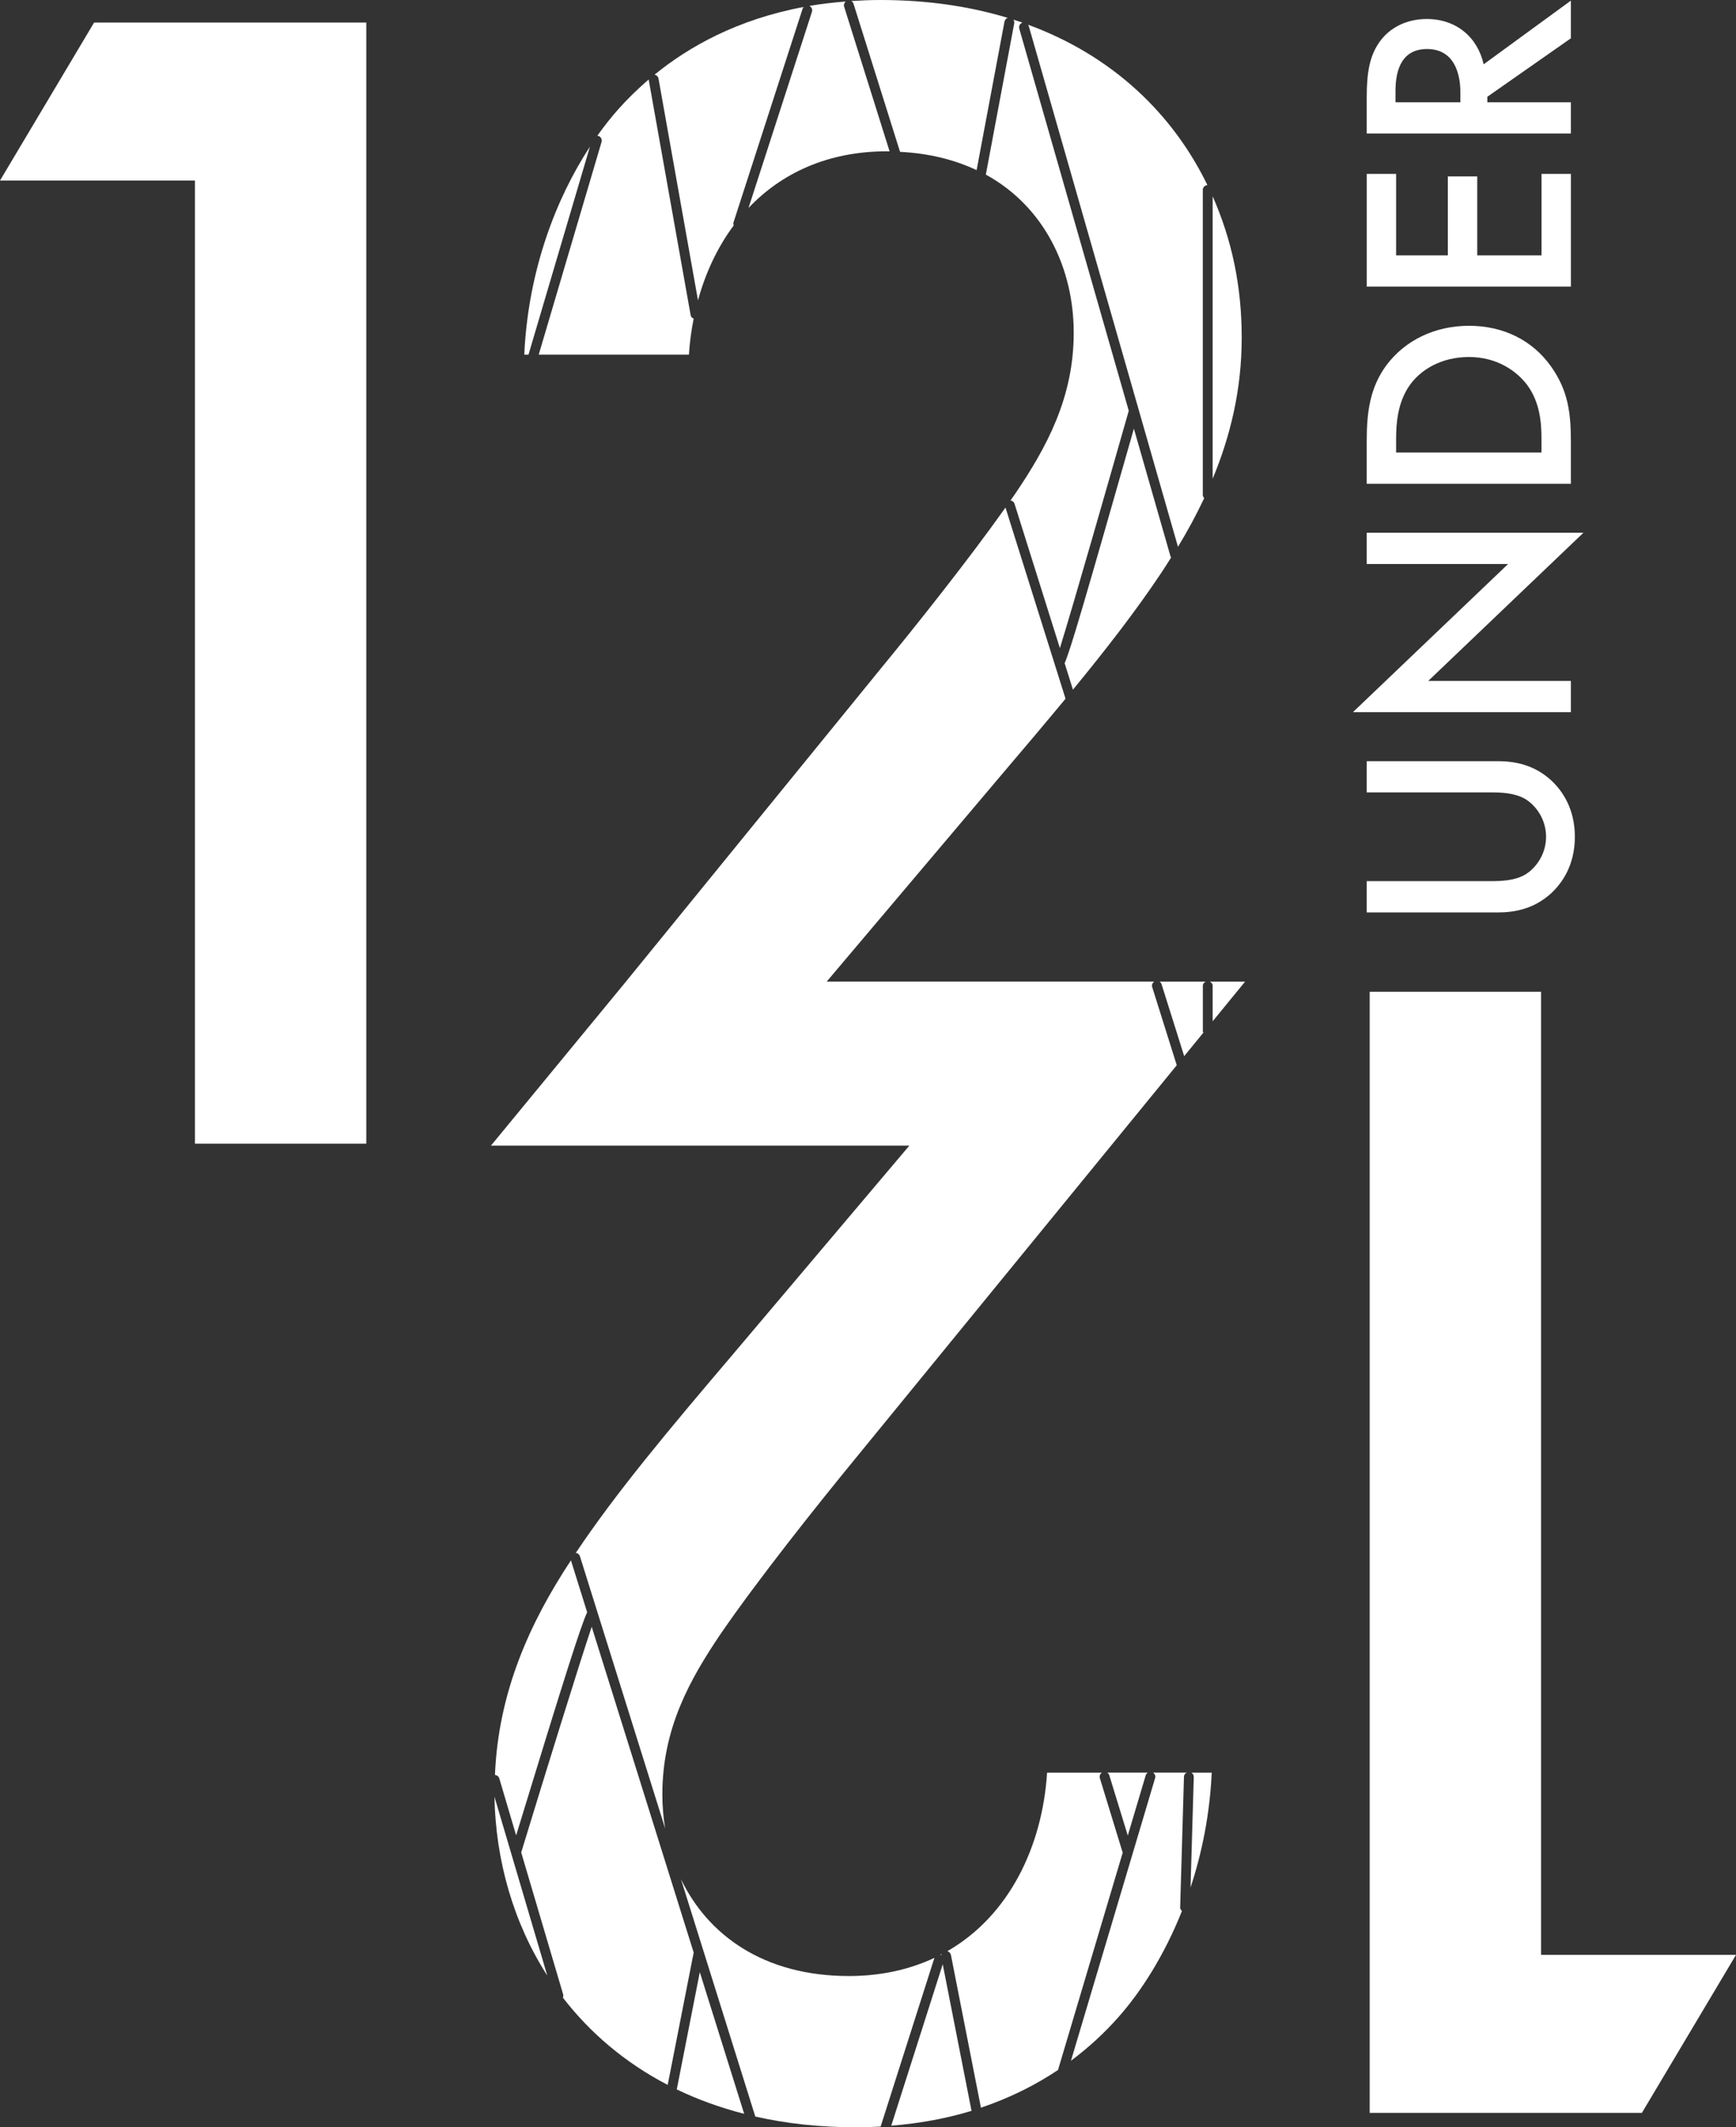
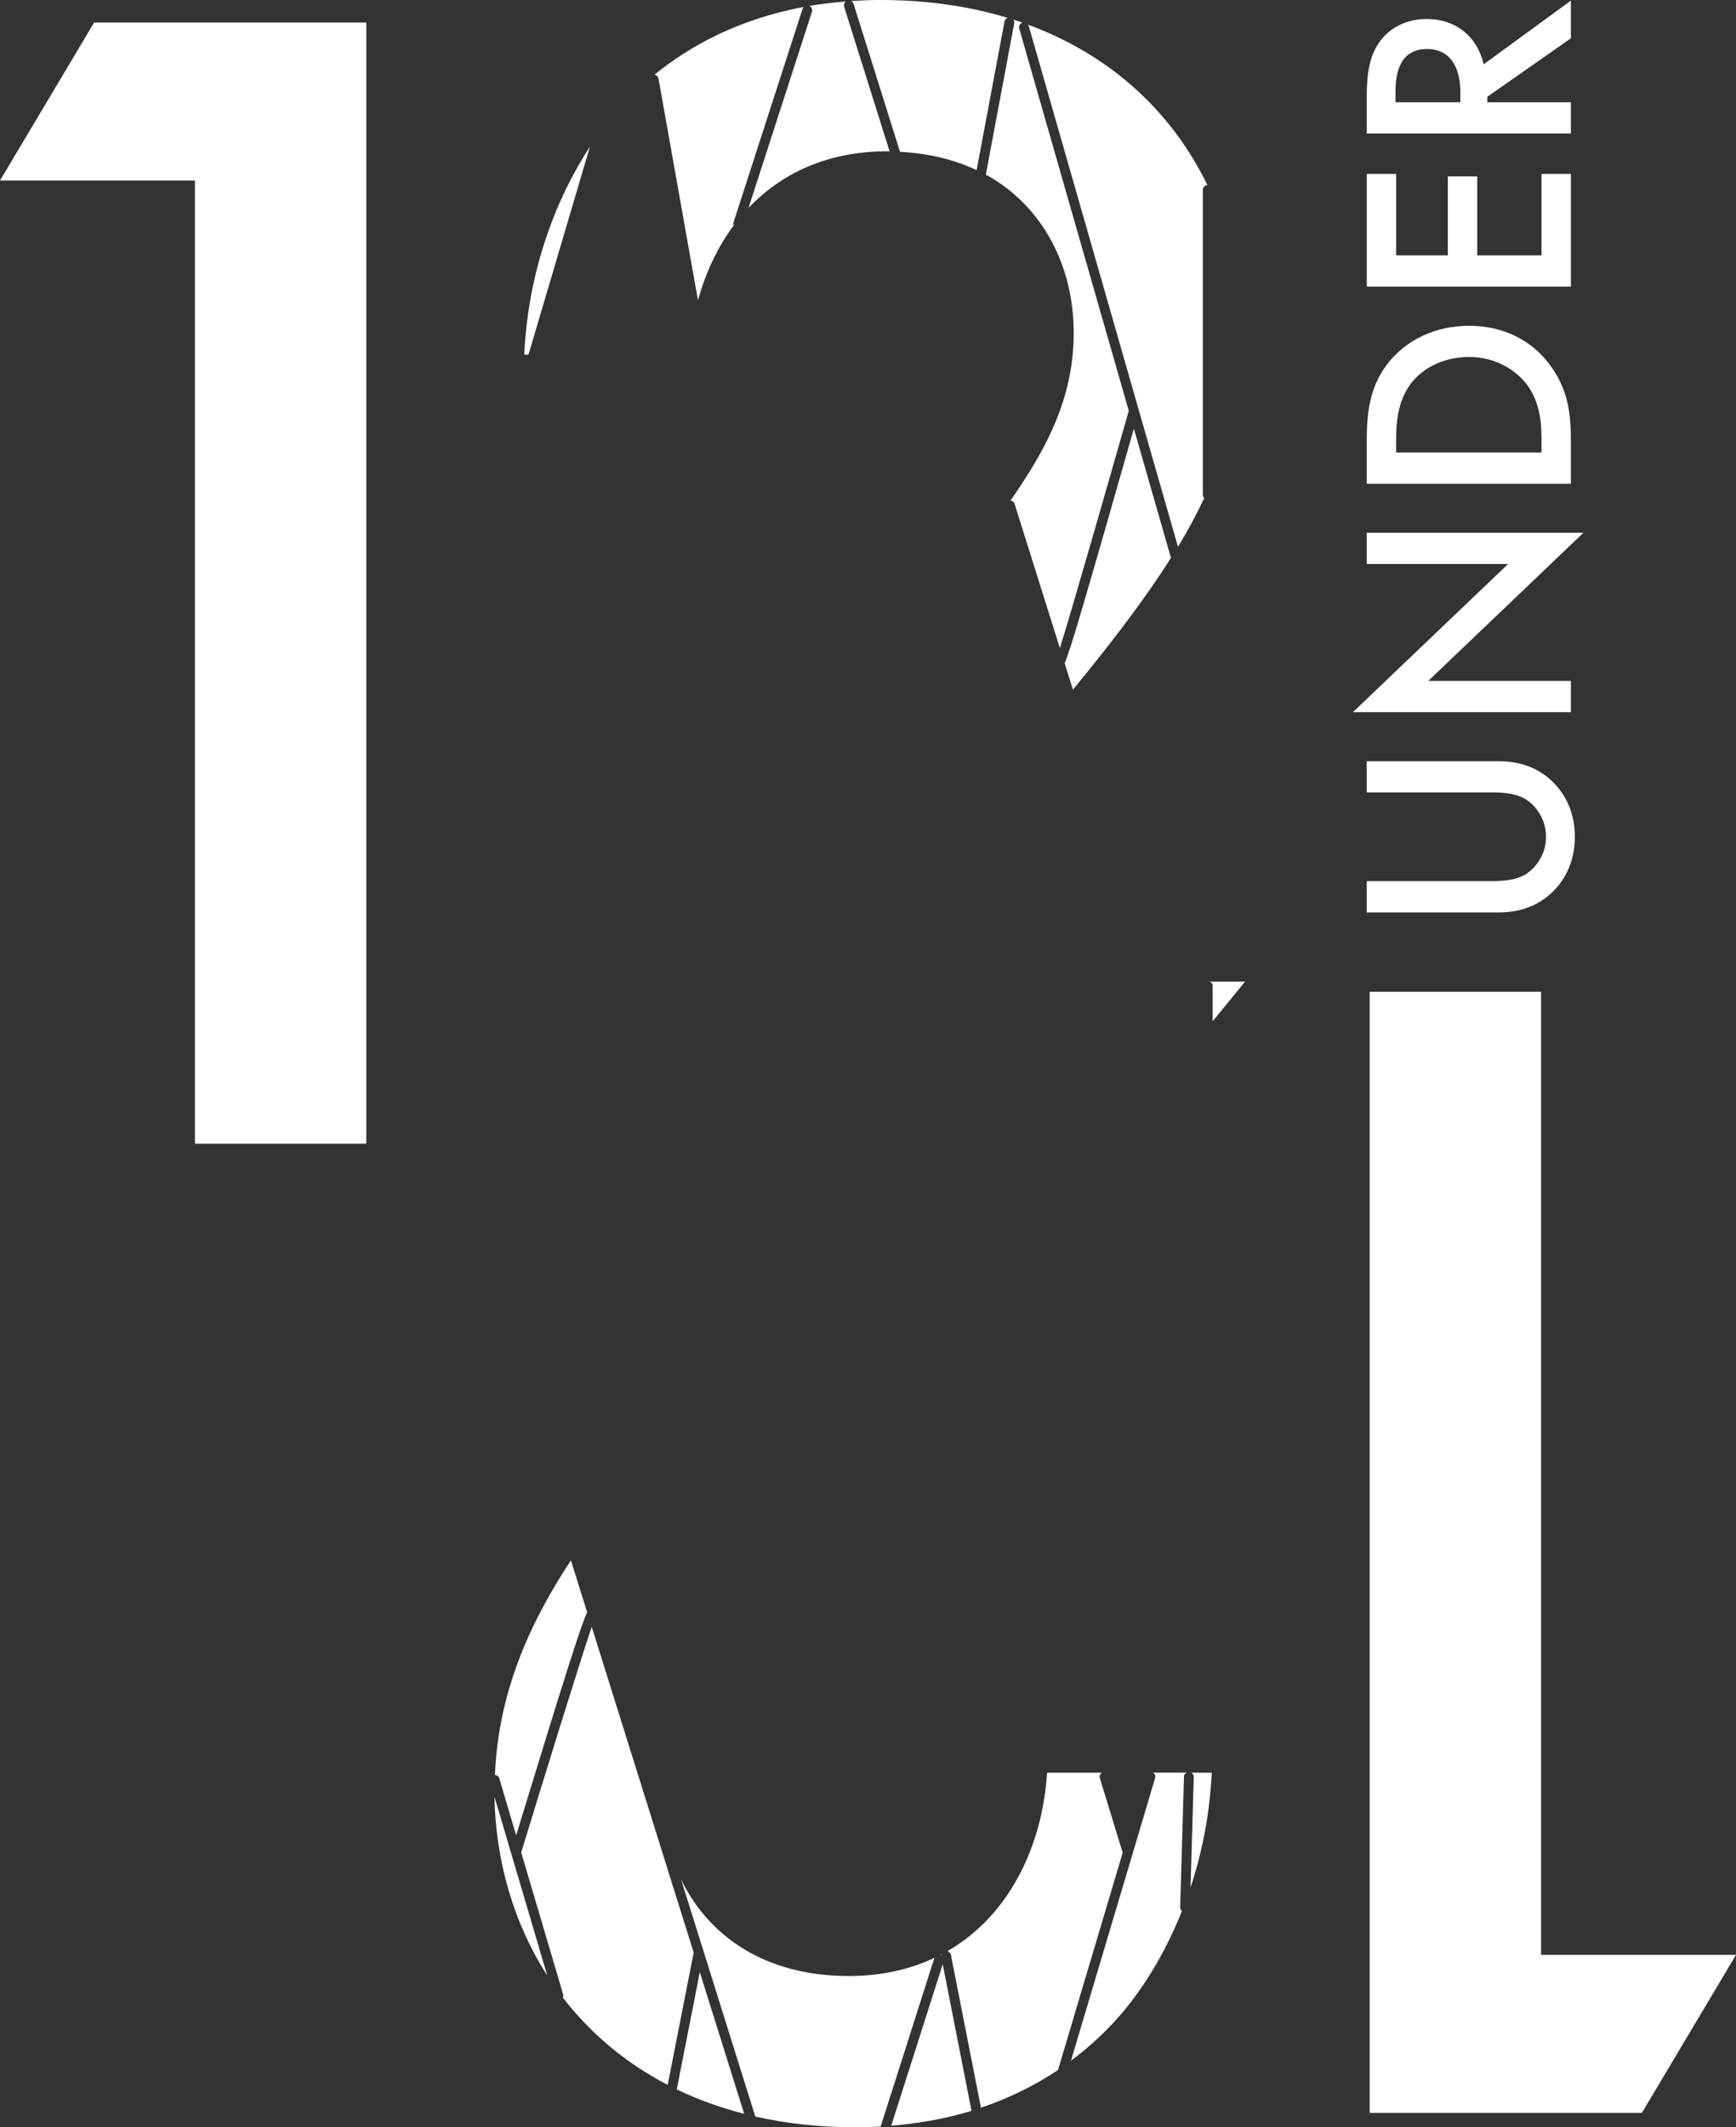
<svg xmlns="http://www.w3.org/2000/svg" id="Layer_1" version="1.1" viewBox="0 0 497.38 609.27">
  <rect x="0" y="0" width="497.38" height="609.27" fill="#333333" stroke="none" />
  <defs>
    <style>
      .st0 {
        fill: #fff;
      }
    </style>
  </defs>
  <g>
    <path class="st0" d="M391.58,252.37h35.25c3.16,0,7.02-.09,10.08-1.84,2.98-1.75,6.05-5.7,6.05-10.87s-3.07-9.12-6.05-10.87c-3.07-1.75-6.93-1.84-10.08-1.84h-35.25v-8.94h37.62c4.65,0,10.26.96,15.17,5.44,3.33,3.07,6.84,8.24,6.84,16.22s-3.51,13.15-6.84,16.22c-4.91,4.47-10.52,5.44-15.17,5.44h-37.62v-8.94Z" />
    <path class="st0" d="M450.07,203.97h-62.44l44.46-42.44h-40.51v-8.95h62.09l-44.46,42.44h40.86v8.94Z" />
    <path class="st0" d="M391.58,126.28c0-8.16.88-15.26,5.7-21.75,5.35-7.1,13.86-11.22,23.59-11.22s18.15,4.03,23.59,11.75c4.82,6.84,5.61,13.24,5.61,21.4v12.1h-58.49v-12.28ZM441.65,129.61v-3.86c0-4.38-.35-10.44-4.12-15.52-3.07-4.03-8.68-7.98-16.66-7.98s-13.77,3.68-16.84,7.89c-3.68,5.09-4.03,11.31-4.03,15.61v3.86h41.65Z" />
    <path class="st0" d="M400,49.81v23.33h14.82v-22.62h8.42v22.62h18.42v-23.33h8.42v32.27h-58.49v-32.27h8.42Z" />
    <path class="st0" d="M391.58,27.8c0-7.1.88-11.66,3.42-15.43,4.3-6.4,11.22-6.93,13.77-6.93,8.42,0,14.56,5.17,16.31,12.98L450.07.18v10.79l-23.94,16.75v1.58h23.94v8.94h-58.49v-10.44ZM418.41,29.3v-2.81c0-2.46-.26-12.45-9.56-12.45-8.24,0-9.03,7.8-9.03,12.19v3.07h18.59Z" />
  </g>
  <polygon class="st0" points="0 51.71 55.85 51.71 55.85 327.56 104.95 327.56 104.95 6.46 26.96 6.46 0 51.71" />
  <polygon class="st0" points="392.43 284.05 392.43 605.14 470.42 605.14 497.38 559.89 441.53 559.89 441.53 284.05 392.43 284.05" />
  <g>
    <path class="st0" d="M254.19,43.33c.24,0,.45.03.69.03L241.86,1.94c-.18-.57.03-1.16.47-1.51-3.63.29-7.13.69-10.45,1.26.63.3.97,1.01.75,1.69l-18.17,56.17c9.38-9.87,22.58-16.22,39.74-16.22Z" />
    <path class="st0" d="M210.17,63.66L229.95,2.51c.07-.2.18-.38.32-.52-19.03,3.56-32.94,11.41-42.74,19.4.56.1,1.03.54,1.14,1.13l11.31,63.5c2.14-7.84,5.55-15.16,10.23-21.45-.1-.28-.14-.6-.04-.91Z" />
    <path class="st0" d="M244.55,1.1l13.32,42.39c8.37.43,15.69,2.28,21.94,5.24l7.99-42.56c.1-.51.47-.89.93-1.05-10.87-3.29-23.02-5.12-36.47-5.12-2.89,0-5.66.12-8.37.29.3.17.55.45.66.81Z" />
-     <path class="st0" d="M171.4,38.91c.74.22,1.17,1,.95,1.75l-18,60.91h43.03c.22-3.48.69-6.93,1.36-10.31-.42-.18-.78-.49-.86-.97l-11.99-67.29c-.02-.09,0-.17,0-.25-3.43,2.93-6.35,5.85-8.74,8.54-2.01,2.24-4.03,4.8-6.02,7.6.09,0,.17,0,.25.02Z" />
    <path class="st0" d="M169.01,42.02c-9.49,14.51-17.68,35.11-18.8,59.55h1.21l17.6-59.55Z" />
    <path class="st0" d="M356.73,281.14h-10.12c.46.23.83.62.83,1.17v10.19l9.29-11.36Z" />
    <path class="st0" d="M335.55,159.67c-.05-.09-.14-.15-.17-.25l-10.51-36.65c-14.1,49.41-18.13,63.28-19.84,67.18l2.38,7.58c9.82-11.96,18.17-22.77,25.25-33.38.99-1.47,1.93-2.99,2.89-4.49Z" />
    <path class="st0" d="M294.74,7.42l31.48,109.84,11.28,39.35c2.74-4.49,5.25-9.14,7.52-13.94-.24-.25-.4-.58-.4-.96V54.38c0-.74.59-1.31,1.31-1.37-9.84-20.28-27.03-36.99-51.39-45.94.07.11.14.22.18.35Z" />
-     <path class="st0" d="M210.46,387.34c-19.13,22.47-33.97,40.2-45.49,57.42.54.06,1.01.43,1.19.98l18.57,59.29,5.84,18.64c-.53-3.18-.8-6.44-.8-9.72,0-18.77,7.71-32.74,16.85-46.21,10.59-15.4,27.44-36.59,38.51-50.07l92.03-112.59s-.02-.02-.02-.03l-7.02-22.33c-.2-.62.08-1.26.6-1.59h-93.86l50.07-59.21c6.63-7.79,12.71-14.98,18.36-21.81,0,0,0,0-.01-.01l-17.2-54.73c-10.59,14.95-25.62,33.82-35.81,46.22l-73.35,90.06h0l-38.26,46.47h119.87l-50.07,59.21Z" />
    <path class="st0" d="M289.5,143.33c.54.06,1.01.43,1.18.98l12.99,41.32c3.8-12.17,14.64-50.14,18.58-63.96l1.15-4.02-31.37-109.45c-.21-.73.2-1.48.92-1.72-.86-.3-1.73-.57-2.61-.85.21.3.31.68.24,1.07l-8.13,43.31c16.79,9.22,25.18,26.81,25.18,45.32s-7.71,32.74-16.85,46.21c-.4.58-.86,1.21-1.27,1.8Z" />
-     <path class="st0" d="M347.44,137.12c5.08-12.24,8.32-25.52,8.32-40.36s-2.79-27.94-8.32-40.54v80.89Z" />
-     <path class="st0" d="M344.63,295.39v-13.08c0-.55.37-.94.83-1.17h-13.24c.26.17.48.42.58.75l6.48,20.6,5.5-6.73c-.04-.13-.15-.22-.15-.37Z" />
    <path class="st0" d="M267.71,560.8s.03-.04.03-.06c-7.04,3.3-15.2,5.21-24.55,5.21-24.35,0-40.37-11.71-48.08-27.73l6.42,20.49,14.87,47.49c8.81,1.99,18.38,3.07,28.72,3.07,2.46,0,4.86-.07,7.19-.2l15.39-48.27Z" />
    <path class="st0" d="M213.21,605.41l-12.71-40.57-6.6,33.59c5.94,2.86,12.38,5.21,19.31,6.99Z" />
    <path class="st0" d="M342.03,508.9l-.93,31.7c3.26-9.87,5.52-20.92,6.07-32.9h-5.81c.4.26.68.7.66,1.21Z" />
    <path class="st0" d="M321.56,530.29c-.83-2.72-3.37-11.06-6.44-21.01-.19-.62.08-1.25.6-1.58h-15.72c-1.34,21.07-10.83,40.94-28.58,51.14.5.13.92.53,1.03,1.08l8.6,43.74c8.68-2.93,16.01-6.73,22.12-10.83,0-.06,0-.12.02-.17l18.48-62.05-.1-.31Z" />
    <path class="st0" d="M338.13,546.21l1.09-37.39c.02-.54.34-.9.81-1.13h-9.68c.51.33.79.95.6,1.57l-6.47,21.74-17.64,59.22c5.55-4.14,9.98-8.42,13.37-12.24,6.6-7.37,13.33-17.84,18.43-30.66-.32-.27-.54-.66-.52-1.11Z" />
    <path class="st0" d="M198.74,559.21l-16.7-53.34-12.51-39.94c-3.56,10.57-13.39,42.32-20.2,64.63l12.01,40.63c.1.33.05.66-.07.95,7.75,10.05,17.77,18.62,30.03,25l7.45-37.93Z" />
    <path class="st0" d="M163.57,446.91c-11.74,17.78-20.79,37.67-21.76,61.46.57.04,1.08.42,1.25,1l4.82,16.3c14.27-46.69,18.56-60.08,20.35-63.9l-4.65-14.86Z" />
    <path class="st0" d="M269.48,559.88c.08.02.14.08.21.11.02-.11.05-.21.09-.32-.12.07-.25.13-.37.19.03,0,.05,0,.08,0Z" />
    <path class="st0" d="M278.35,604.56l-8.25-41.98-14.75,46.24c8.5-.69,16.17-2.17,23-4.26Z" />
-     <path class="st0" d="M328.85,507.69h-11.62c.27.17.49.42.59.75,2.17,7.06,4.07,13.27,5.3,17.28l5.14-17.26c.1-.33.32-.59.59-.76Z" />
    <path class="st0" d="M156.8,565.82l-15.14-51.24c.36,18.33,5.43,36.12,15.14,51.24Z" />
  </g>
</svg>